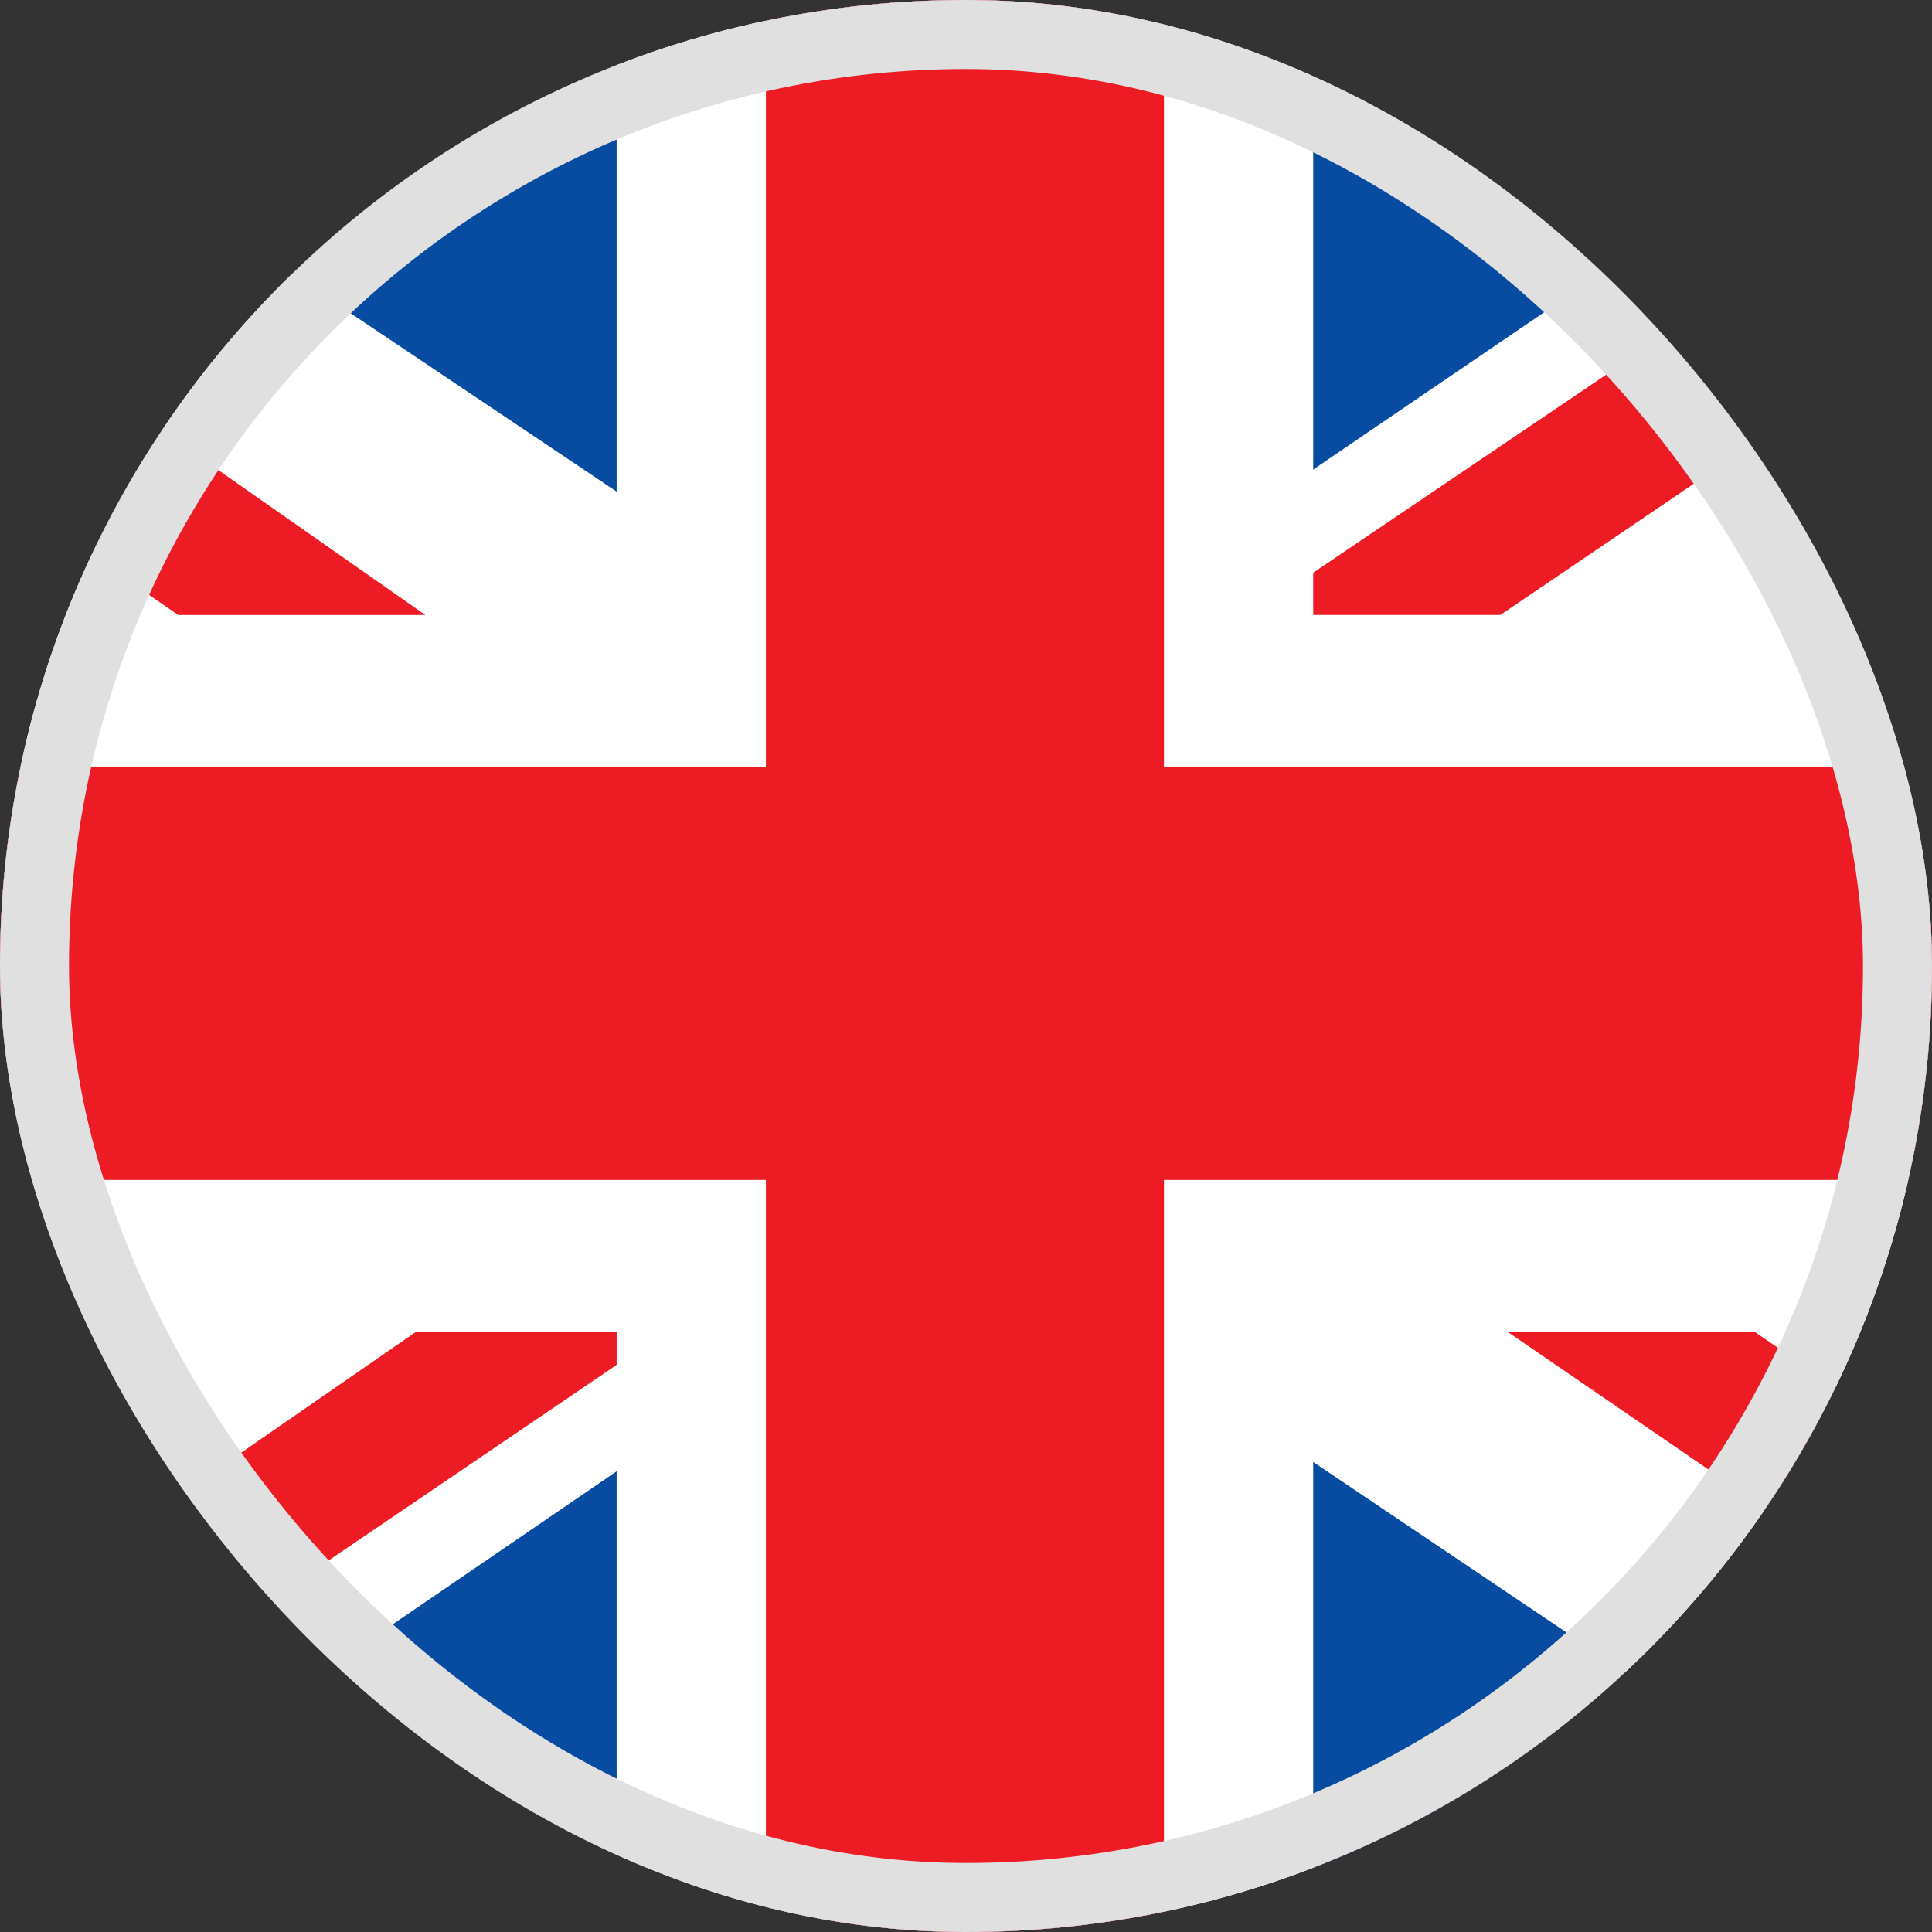
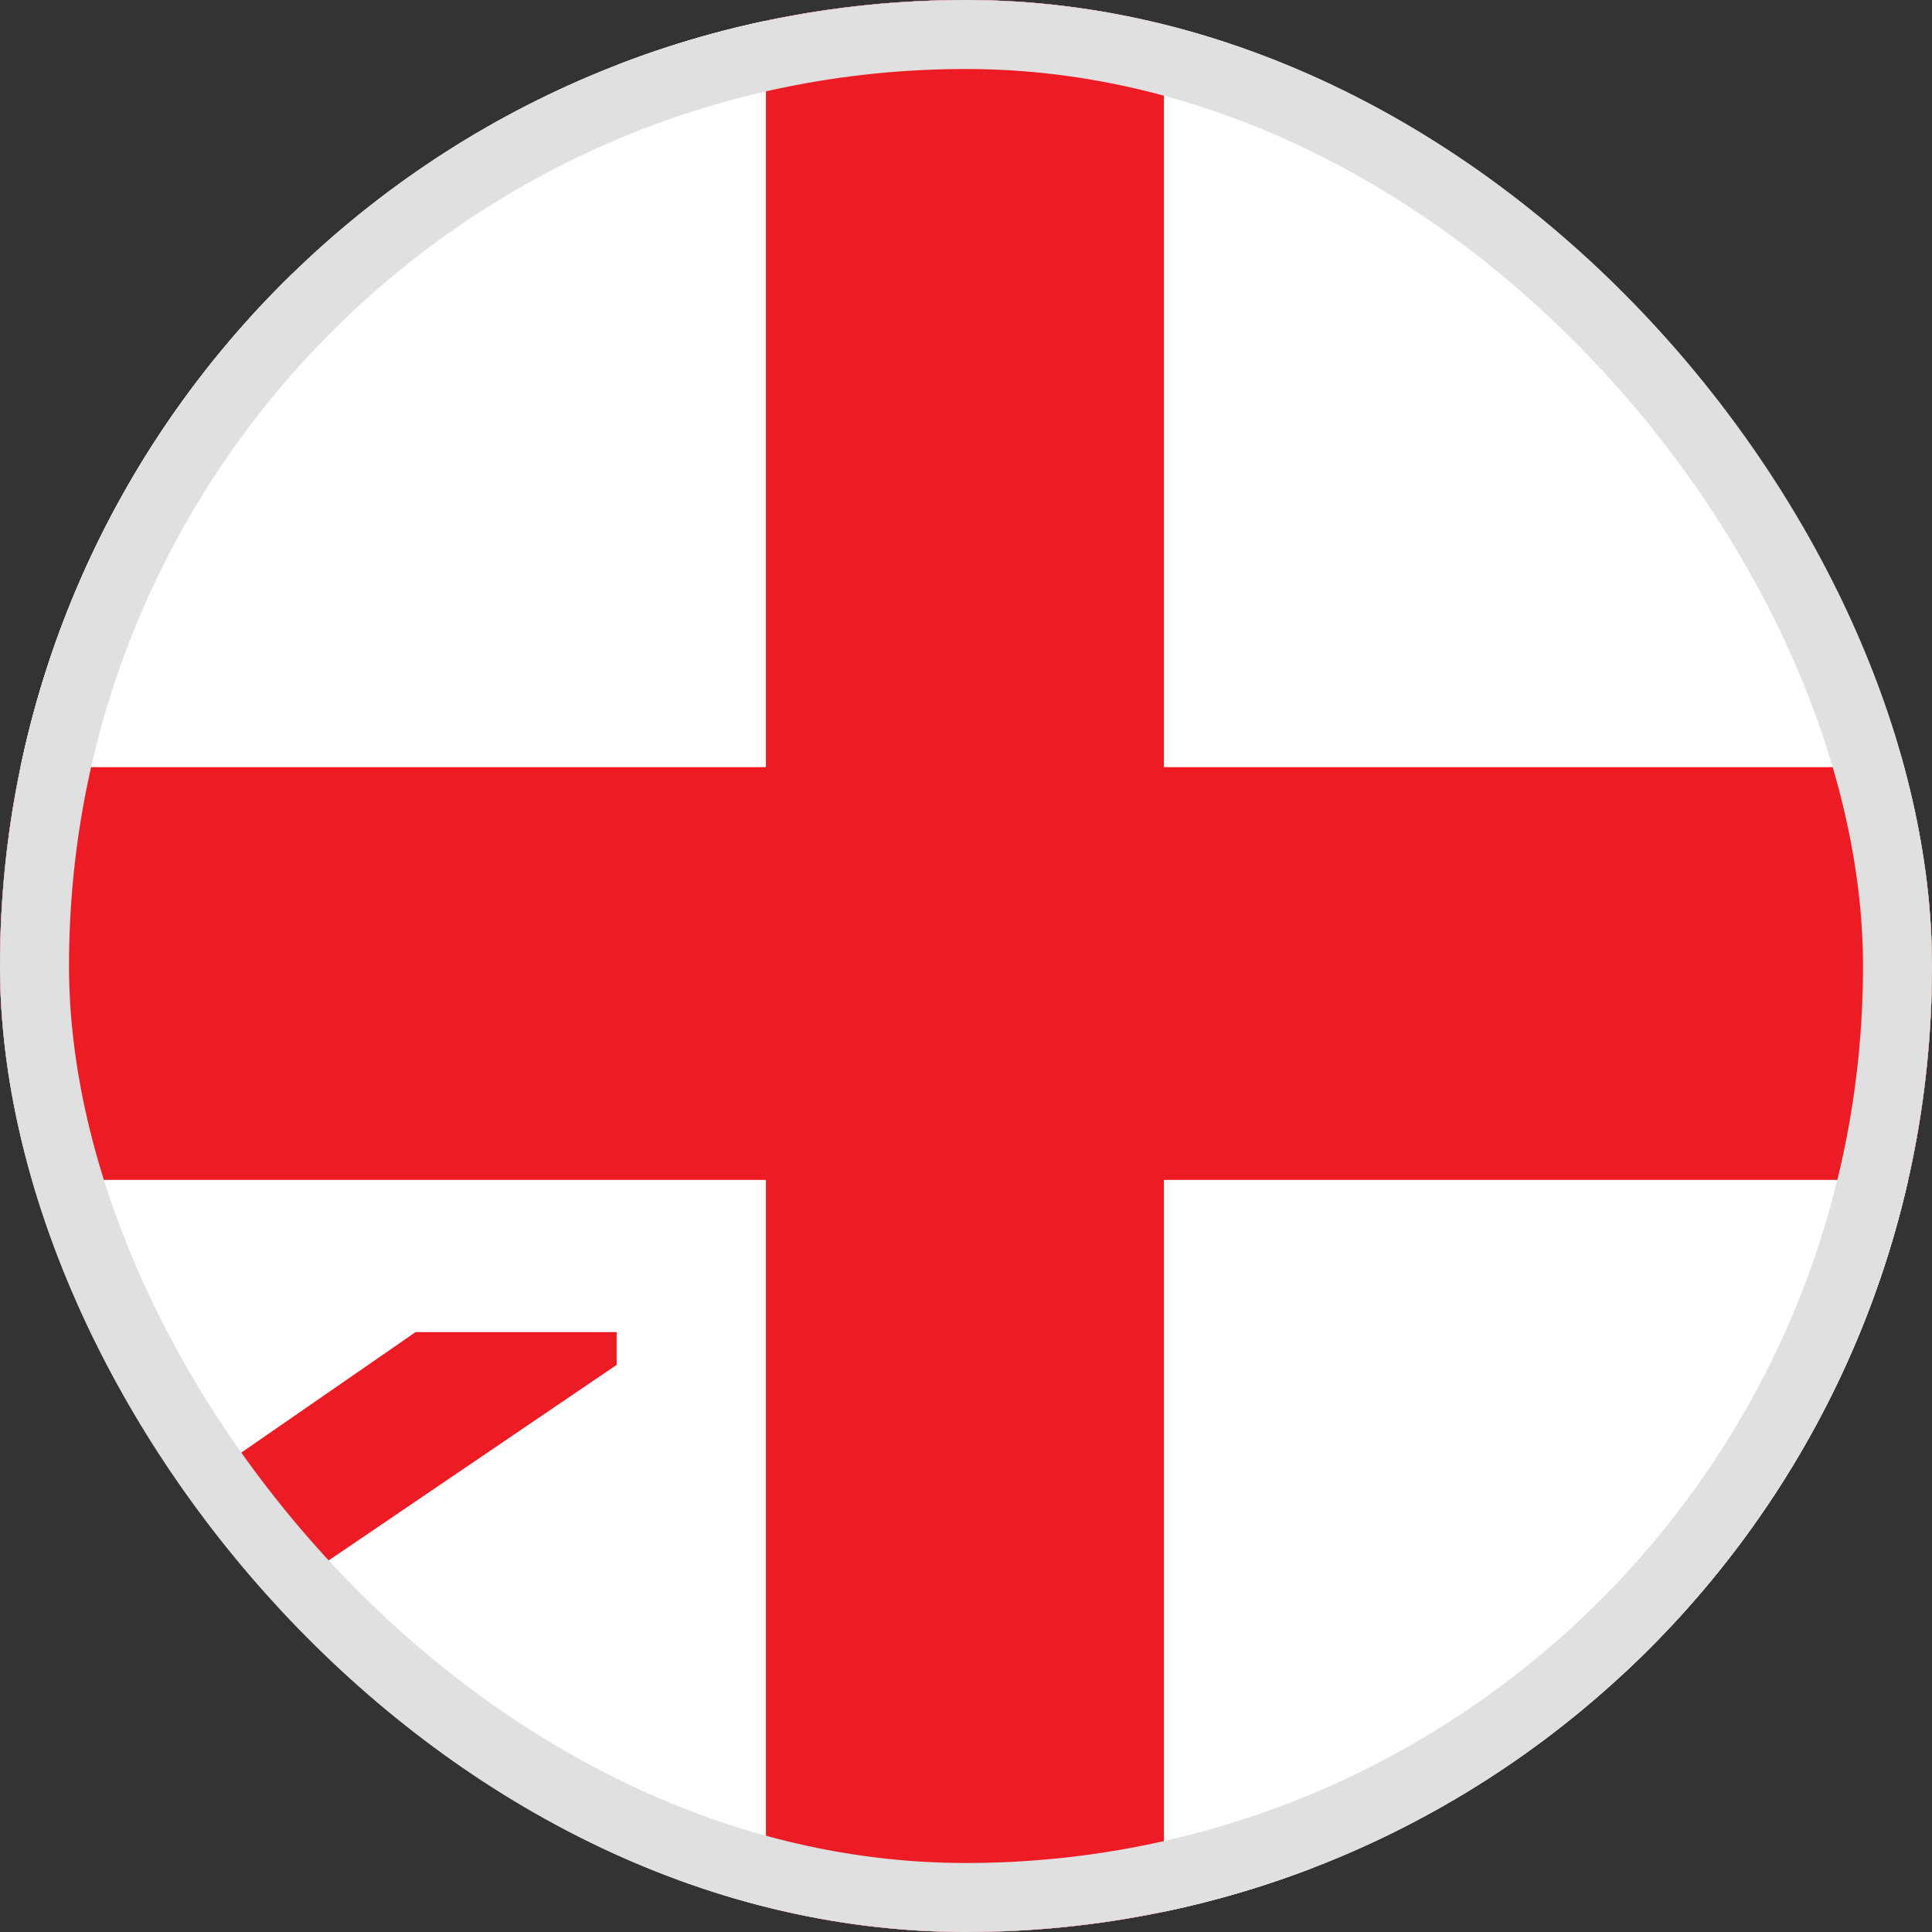
<svg xmlns="http://www.w3.org/2000/svg" width="28" height="28" viewBox="0 0 28 28" fill="none">
  <rect x="0" y="0" width="28" height="28" fill="#333333" stroke="none" />
  <g clip-path="url(#clip0_4524_41805)">
    <rect width="28" height="28" rx="14" fill="white" />
-     <path d="M36 -1H-8V29H36V-1Z" fill="#084CA1" />
    <path d="M36 -1H30.495L19.032 6.805V-1H8.937V7.125L-3.18 -1H-8V3.057L0.69 8.913H-8V19.306H0.62L-8 25.204V29H-2.297L8.937 21.323V29H19.032V21.188L30.639 29H36V25.245L27.169 19.305H36V8.912H27.213L36 2.912V-1Z" fill="white" />
-     <path d="M6.164 8.912L-8 -1V1.617L2.583 8.913H6.164V8.912Z" fill="#ED1C24" />
-     <path d="M21.856 19.307L36 29.001V26.567L25.438 19.307H21.856Z" fill="#ED1C24" />
    <path d="M8.937 19.306H6.023L-8 29H-4.642L8.937 19.781V19.305V19.306Z" fill="#ED1C24" />
-     <path d="M19.032 8.912H21.745L36 -0.757V-1H32.792L19.032 8.3V8.912Z" fill="#ED1C24" />
    <path d="M36 11.118H16.869V-1H11.1V11.118H-8V17.1H11.1V29H16.869V17.1H36V11.118Z" fill="#ED1C24" />
  </g>
  <rect x="0.5" y="0.5" width="27" height="27" rx="13.5" stroke="#E0E0E0" />
  <defs>
    <clipPath id="clip0_4524_41805">
      <rect width="28" height="28" rx="14" fill="white" />
    </clipPath>
  </defs>
</svg>